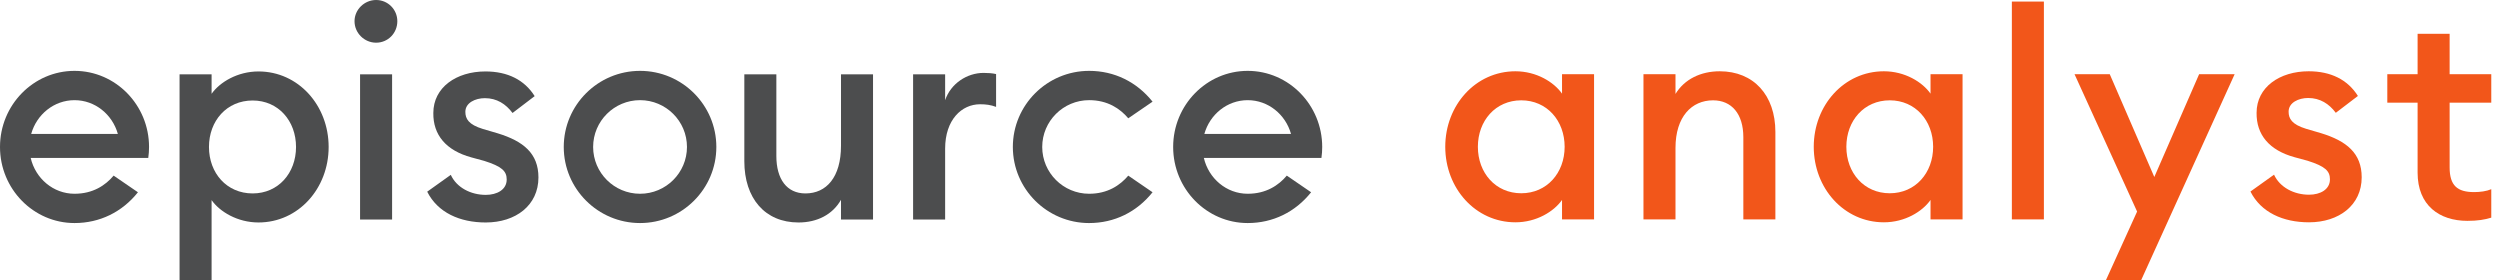
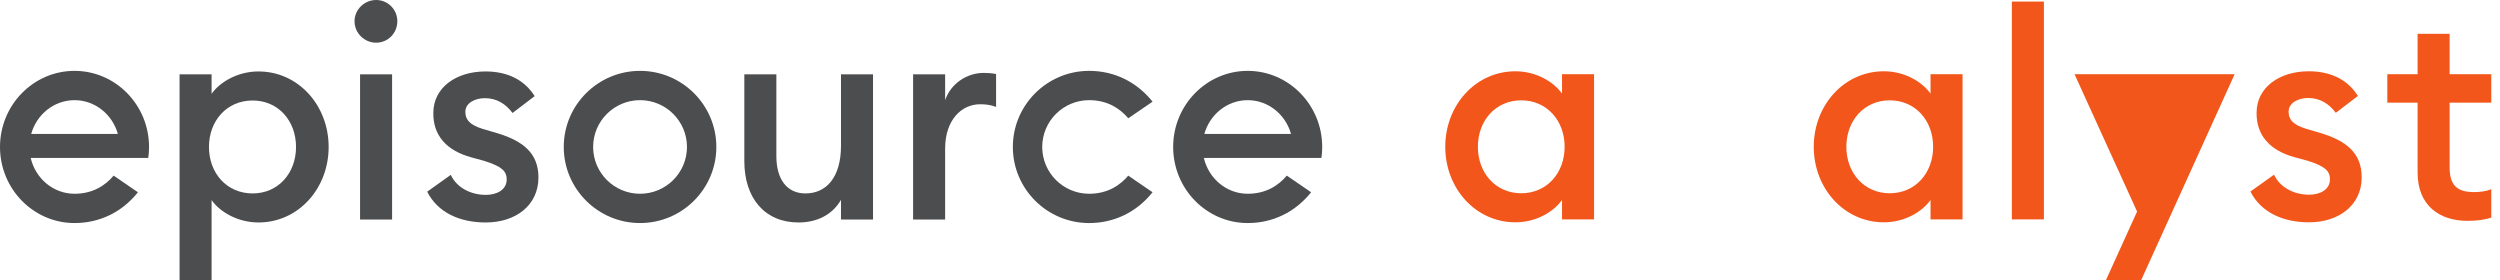
<svg xmlns="http://www.w3.org/2000/svg" width="223" height="25" viewBox="0 0 223 25" fill="none">
  <g id="g10">
    <path id="path16" d="M139.566 13.094C139.566 10.762 137.982 8.949 135.696 8.949C133.41 8.949 131.826 10.762 131.826 13.094C131.826 15.426 133.41 17.239 135.696 17.239C137.982 17.239 139.566 15.426 139.566 13.094ZM128.917 13.094C128.917 9.389 131.618 6.358 135.177 6.358C137.047 6.358 138.605 7.317 139.333 8.353V6.617H142.19V19.57H139.333V17.835C138.605 18.871 137.047 19.83 135.177 19.83C131.618 19.83 128.917 16.799 128.917 13.094Z" fill="#F2561A" />
-     <path id="path18" d="M146.597 6.617H149.454V8.379C150.259 7.058 151.714 6.358 153.402 6.358C156.416 6.358 158.364 8.482 158.364 11.773V19.57H155.506V12.239C155.506 10.166 154.467 8.949 152.805 8.949C150.909 8.949 149.454 10.399 149.454 13.197V19.57H146.597V6.617Z" fill="#F2561A" />
    <path id="path20" d="M172.436 13.094C172.436 10.762 170.852 8.949 168.566 8.949C166.28 8.949 164.695 10.762 164.695 13.094C164.695 15.426 166.28 17.239 168.566 17.239C170.852 17.239 172.436 15.426 172.436 13.094ZM161.787 13.094C161.787 9.389 164.488 6.358 168.046 6.358C169.917 6.358 171.475 7.317 172.203 8.353V6.617H175.06V19.57H172.203V17.835C171.475 18.871 169.917 19.83 168.046 19.83C164.488 19.83 161.787 16.799 161.787 13.094Z" fill="#F2561A" />
    <path id="path22" d="M179.458 0.14H182.315V19.57H179.458V0.14Z" fill="#F2561A" />
-     <path id="path24" d="M187.851 24.985L190.629 18.871L185.047 6.617H188.189L192.164 15.788L196.163 6.617H199.331L190.993 24.985H187.851Z" fill="#F2561A" />
+     <path id="path24" d="M187.851 24.985L190.629 18.871L185.047 6.617H188.189L196.163 6.617H199.331L190.993 24.985H187.851Z" fill="#F2561A" />
    <path id="path26" d="M200.74 17.084L202.844 15.581C203.366 16.721 204.638 17.368 205.961 17.368C206.974 17.368 207.831 16.902 207.831 15.995C207.831 15.244 207.391 14.83 205.832 14.337L204.689 14.027C202.404 13.405 201.262 12.006 201.287 10.063C201.287 7.783 203.338 6.358 205.936 6.358C207.91 6.358 209.417 7.109 210.325 8.56L208.353 10.063C207.755 9.259 206.948 8.741 205.885 8.741C205.027 8.741 204.144 9.156 204.144 9.959C204.144 10.581 204.43 11.099 205.702 11.488L207.027 11.876C209.312 12.575 210.663 13.664 210.663 15.814C210.663 18.301 208.638 19.83 205.961 19.83C203.651 19.83 201.676 18.949 200.74 17.084Z" fill="#F2561A" />
    <path id="path28" d="M215.65 15.4V9.156H212.948V6.617H215.65V3.016H218.507V6.617H222.222V9.156H218.507V14.933C218.507 16.566 219.21 17.135 220.688 17.135C221.235 17.135 221.805 17.058 222.222 16.876V19.415C221.624 19.597 221.001 19.7 220.092 19.7C217.599 19.7 215.65 18.328 215.65 15.4Z" fill="#F2561A" />
    <path id="path30" d="M57.093 8.934C54.785 8.934 52.907 10.807 52.907 13.109C52.907 15.411 54.785 17.283 57.093 17.283C59.401 17.283 61.278 15.411 61.278 13.109C61.278 10.807 59.401 8.934 57.093 8.934ZM57.093 19.896C53.34 19.896 50.287 16.851 50.287 13.109C50.287 9.366 53.34 6.321 57.093 6.321C60.845 6.321 63.898 9.366 63.898 13.109C63.898 16.851 60.845 19.896 57.093 19.896Z" fill="#4C4D4E" />
    <path id="path32" d="M66.394 14.378V6.632H69.251V13.912C69.251 15.984 70.186 17.254 71.848 17.254C73.718 17.254 75.017 15.803 75.017 13.005V6.632H77.874V19.585H75.017V17.824C74.264 19.145 72.887 19.845 71.225 19.845C68.238 19.845 66.394 17.694 66.394 14.378Z" fill="#4C4D4E" />
    <path id="path34" d="M81.448 6.632H84.306V8.938C84.799 7.461 86.254 6.503 87.734 6.503C88.124 6.503 88.513 6.529 88.851 6.606V9.534C88.358 9.352 87.942 9.3 87.423 9.3C85.786 9.3 84.306 10.674 84.306 13.264V19.585H81.448V6.632Z" fill="#4C4D4E" />
    <path id="path36" d="M107.428 11.947C107.916 10.208 109.462 8.935 111.294 8.935C113.125 8.935 114.671 10.208 115.159 11.947H107.428ZM111.294 6.321C107.628 6.321 104.646 9.367 104.646 13.109C104.646 16.85 107.628 19.896 111.294 19.896C113.547 19.896 115.545 18.913 116.951 17.15L114.783 15.665C114.047 16.537 112.935 17.283 111.294 17.283C109.398 17.283 107.807 15.917 107.383 14.085H117.872C117.918 13.764 117.941 13.439 117.941 13.111V13.109C117.941 9.367 114.959 6.321 111.294 6.321Z" fill="#4C4D4E" />
    <path id="path38" d="M100.642 15.666C99.904 16.536 98.794 17.283 97.151 17.283C94.844 17.283 92.966 15.411 92.966 13.109C92.966 10.807 94.844 8.934 97.151 8.934C98.794 8.934 99.904 9.681 100.642 10.552L102.808 9.069C101.4 7.307 99.405 6.321 97.151 6.321C93.399 6.321 90.346 9.366 90.346 13.109C90.346 16.852 93.399 19.897 97.151 19.897V19.896C99.405 19.896 101.4 18.911 102.808 17.149L100.642 15.666Z" fill="#4C4D4E" />
    <path id="path40" d="M26.406 13.109C26.406 10.777 24.822 8.964 22.536 8.964C20.224 8.964 18.64 10.777 18.64 13.109C18.64 15.441 20.224 17.254 22.536 17.254C24.822 17.254 26.406 15.441 26.406 13.109ZM16.017 25V6.632H18.874V8.368C19.601 7.332 21.186 6.373 23.056 6.373C26.614 6.373 29.315 9.404 29.315 13.109C29.315 16.814 26.614 19.844 23.056 19.844C21.186 19.844 19.601 18.886 18.874 17.849V25H16.017Z" fill="#4C4D4E" />
    <path id="path42" d="M32.118 6.632H34.975V19.585H32.118V6.632ZM31.624 1.891C31.624 0.855 32.507 9.53674e-06 33.547 9.53674e-06C34.611 9.53674e-06 35.442 0.855 35.442 1.891C35.442 2.954 34.611 3.808 33.547 3.808C32.507 3.808 31.624 2.954 31.624 1.891Z" fill="#4C4D4E" />
    <path id="path44" d="M38.107 17.098L40.211 15.596C40.731 16.736 42.003 17.383 43.328 17.383C44.341 17.383 45.198 16.917 45.198 16.01C45.198 15.259 44.756 14.845 43.198 14.352L42.055 14.041C39.77 13.42 38.627 12.021 38.653 10.078C38.653 7.798 40.705 6.373 43.302 6.373C45.276 6.373 46.782 7.124 47.692 8.575L45.718 10.078C45.12 9.275 44.315 8.756 43.25 8.756C42.393 8.756 41.51 9.171 41.51 9.974C41.51 10.596 41.796 11.114 43.068 11.502L44.393 11.891C46.679 12.591 48.029 13.678 48.029 15.829C48.029 18.316 46.003 19.845 43.328 19.845C41.016 19.845 39.042 18.964 38.107 17.098Z" fill="#4C4D4E" />
    <path id="path46" d="M2.782 11.947C3.27 10.208 4.816 8.935 6.648 8.935C8.479 8.935 10.025 10.208 10.513 11.947H2.782ZM6.648 6.321C2.982 6.321 0 9.367 0 13.109C0 16.85 2.982 19.896 6.648 19.896C8.901 19.896 10.899 18.913 12.304 17.15L10.137 15.665C9.401 16.537 8.289 17.283 6.648 17.283C4.752 17.283 3.161 15.917 2.737 14.085H13.226C13.271 13.764 13.295 13.439 13.295 13.111V13.109C13.295 9.367 10.313 6.321 6.648 6.321Z" fill="#4C4D4E" />
  </g>
</svg>